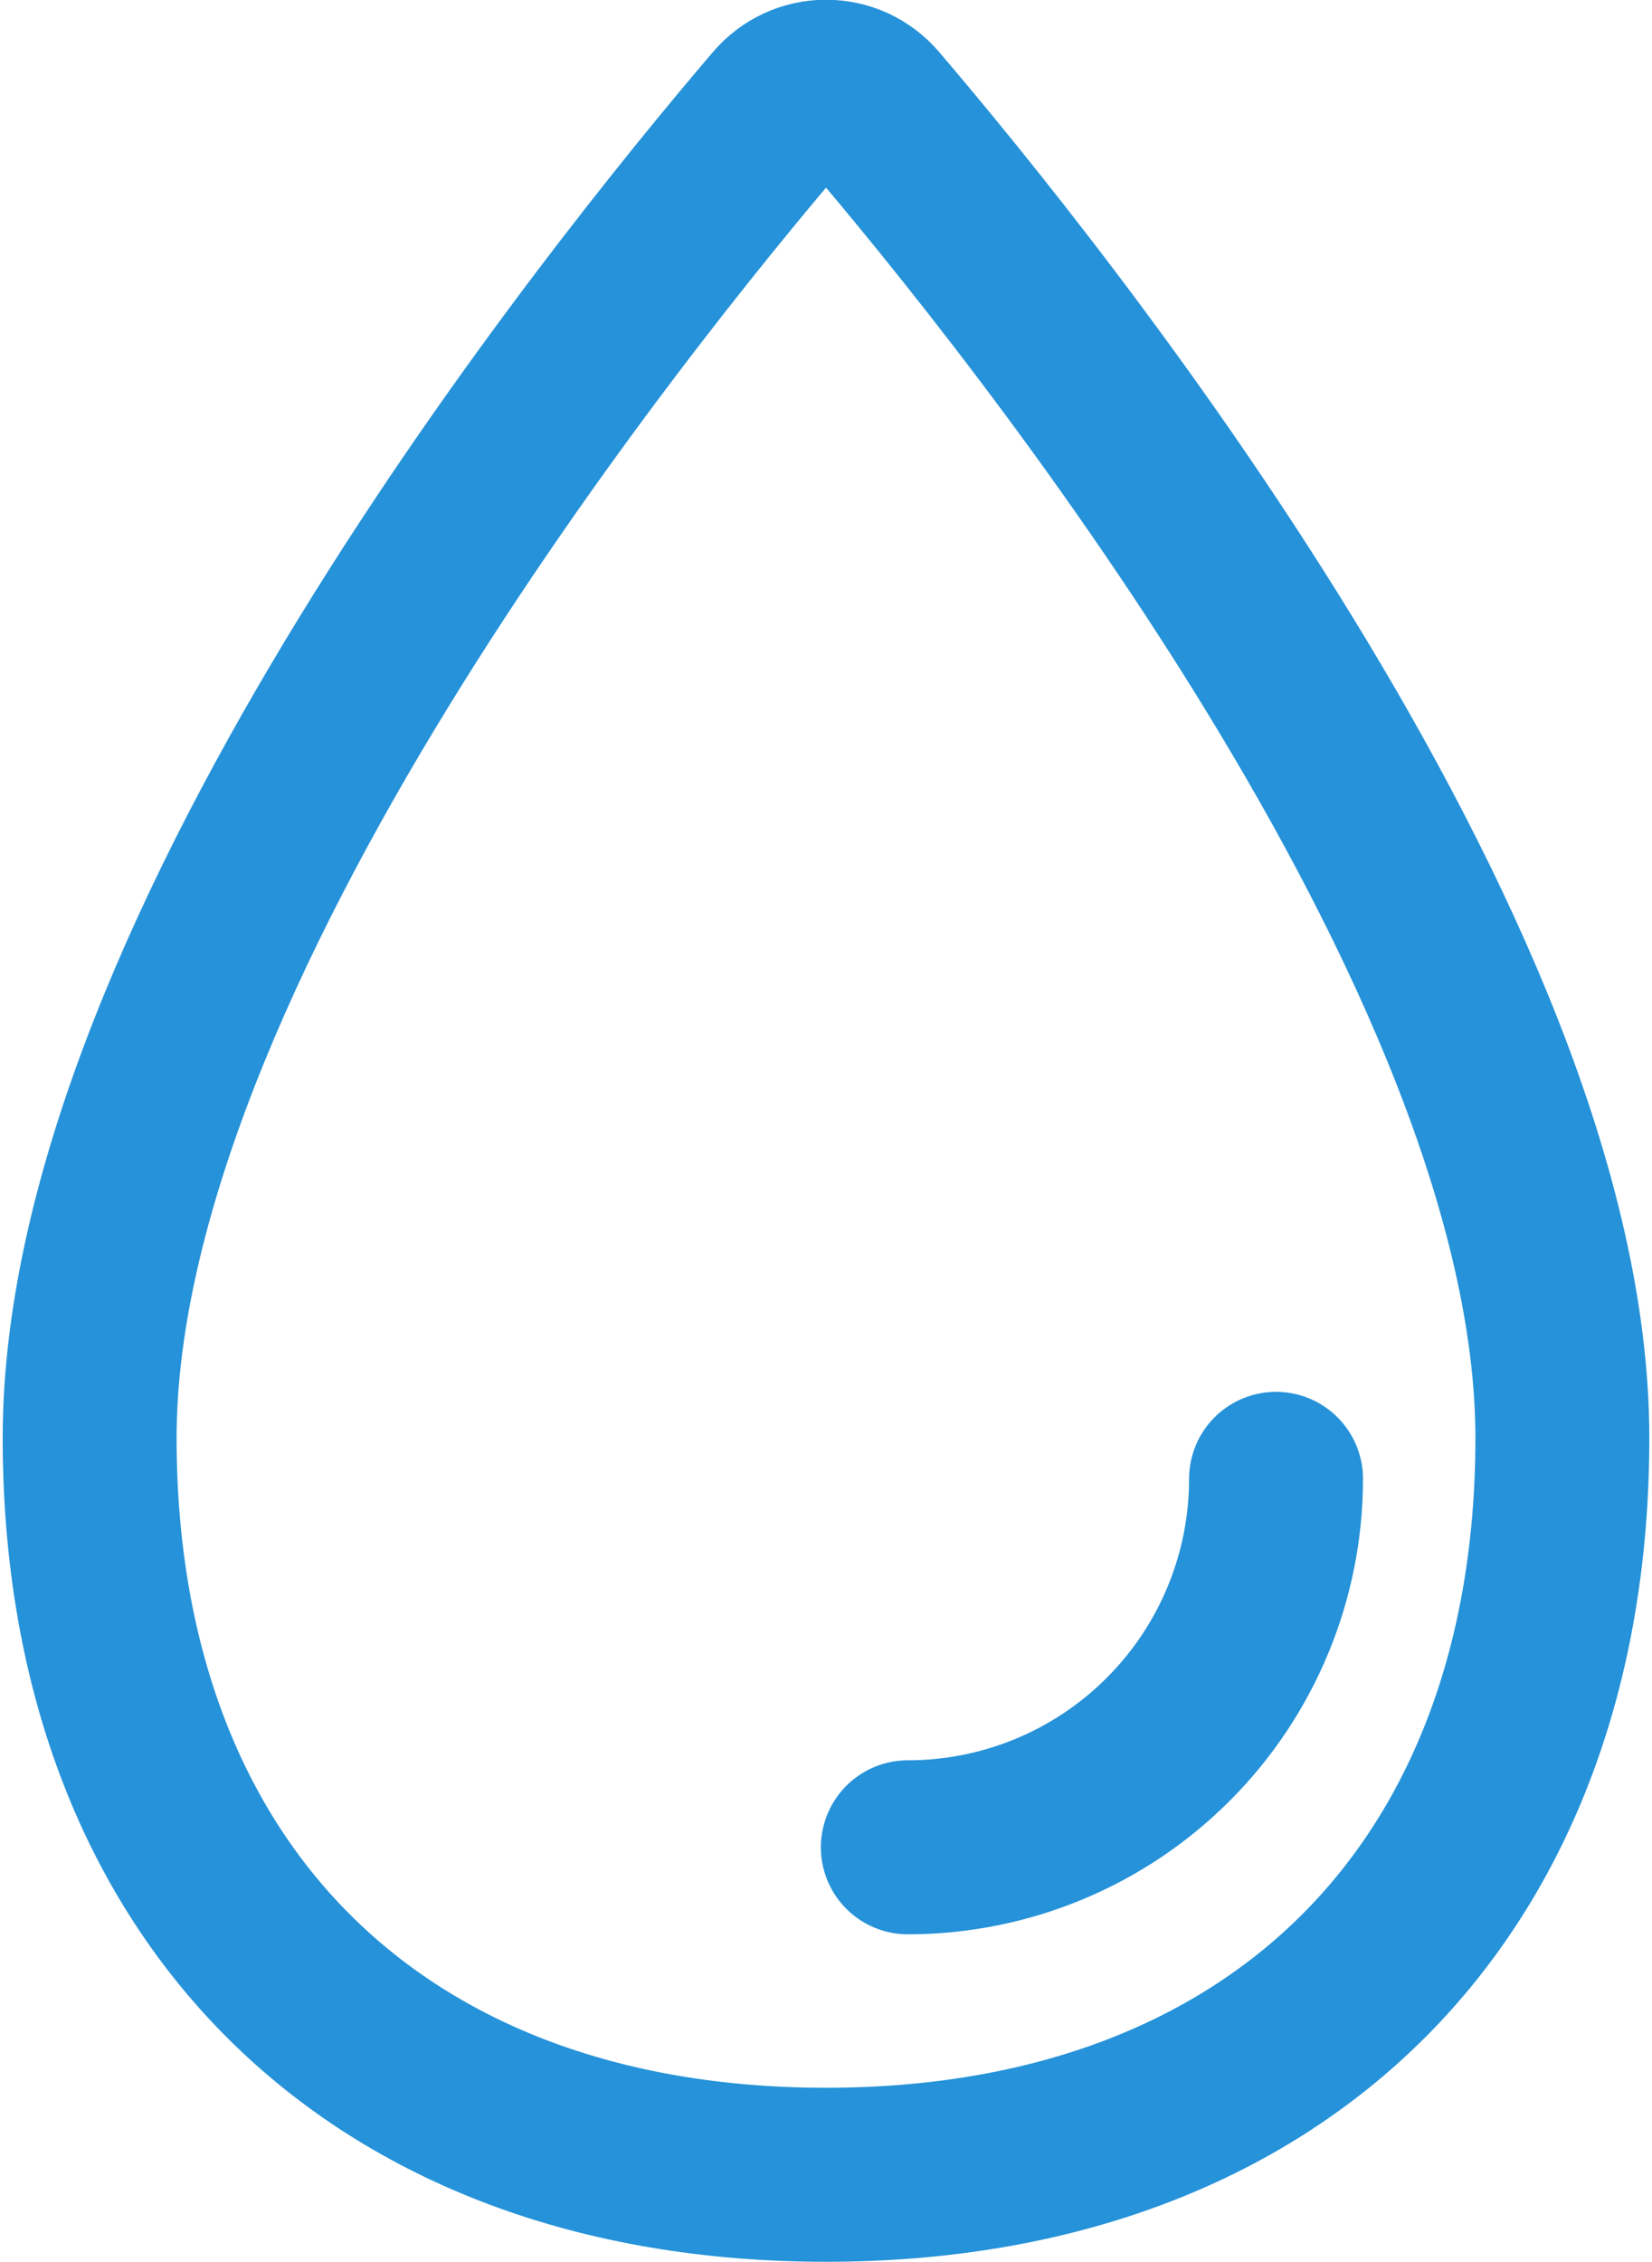
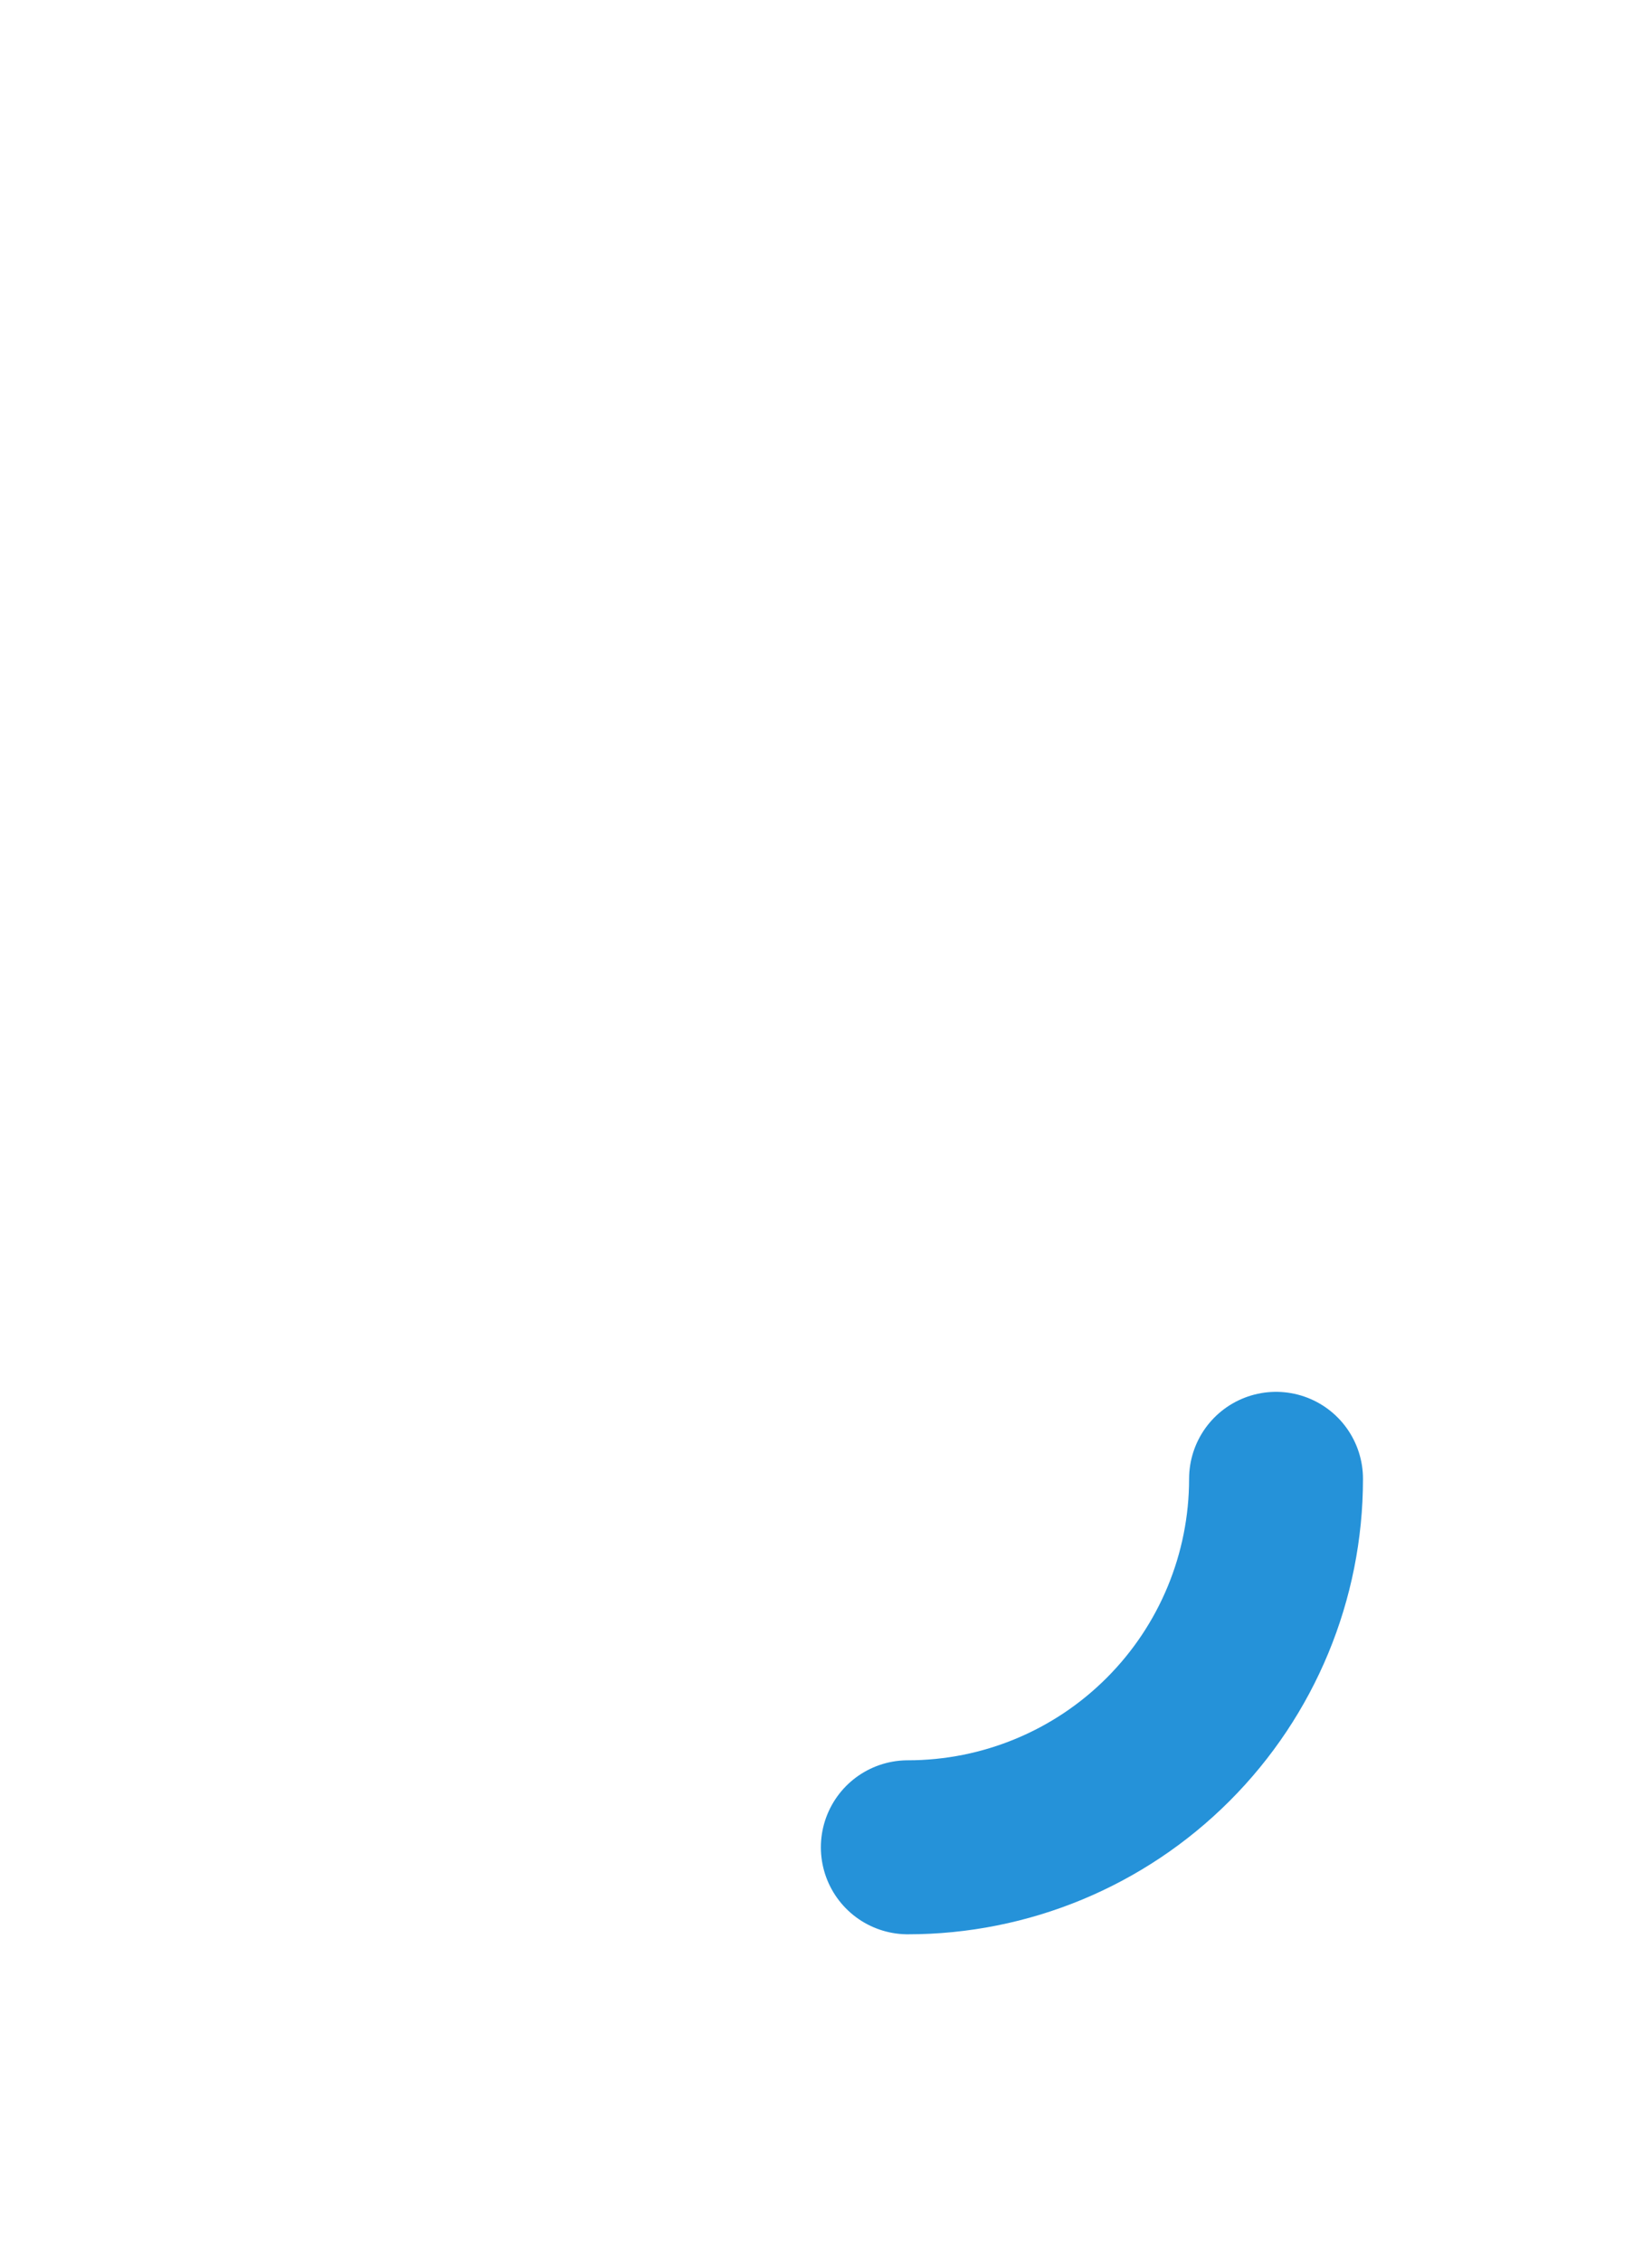
<svg xmlns="http://www.w3.org/2000/svg" width="19" height="26" viewBox="0 0 19 26" fill="none">
-   <path d="M17.969 16.528C17.969 21.725 14.698 24.997 9.5 24.997C4.303 24.997 1.031 21.725 1.031 16.528C1.031 10.95 7.102 3.421 8.964 1.243C9.031 1.166 9.113 1.104 9.206 1.061C9.298 1.019 9.399 0.997 9.501 0.997C9.602 0.997 9.703 1.019 9.796 1.061C9.888 1.104 9.97 1.166 10.037 1.243C11.898 3.421 17.969 10.95 17.969 16.528Z" stroke="#2592D9" stroke-width="2" stroke-miterlimit="10" />
  <path d="M14.676 16.998C14.676 18.121 14.23 19.198 13.436 19.992C12.642 20.787 11.565 21.233 10.441 21.233" stroke="#2592D9" stroke-width="2" stroke-linecap="round" stroke-linejoin="round" />
</svg>